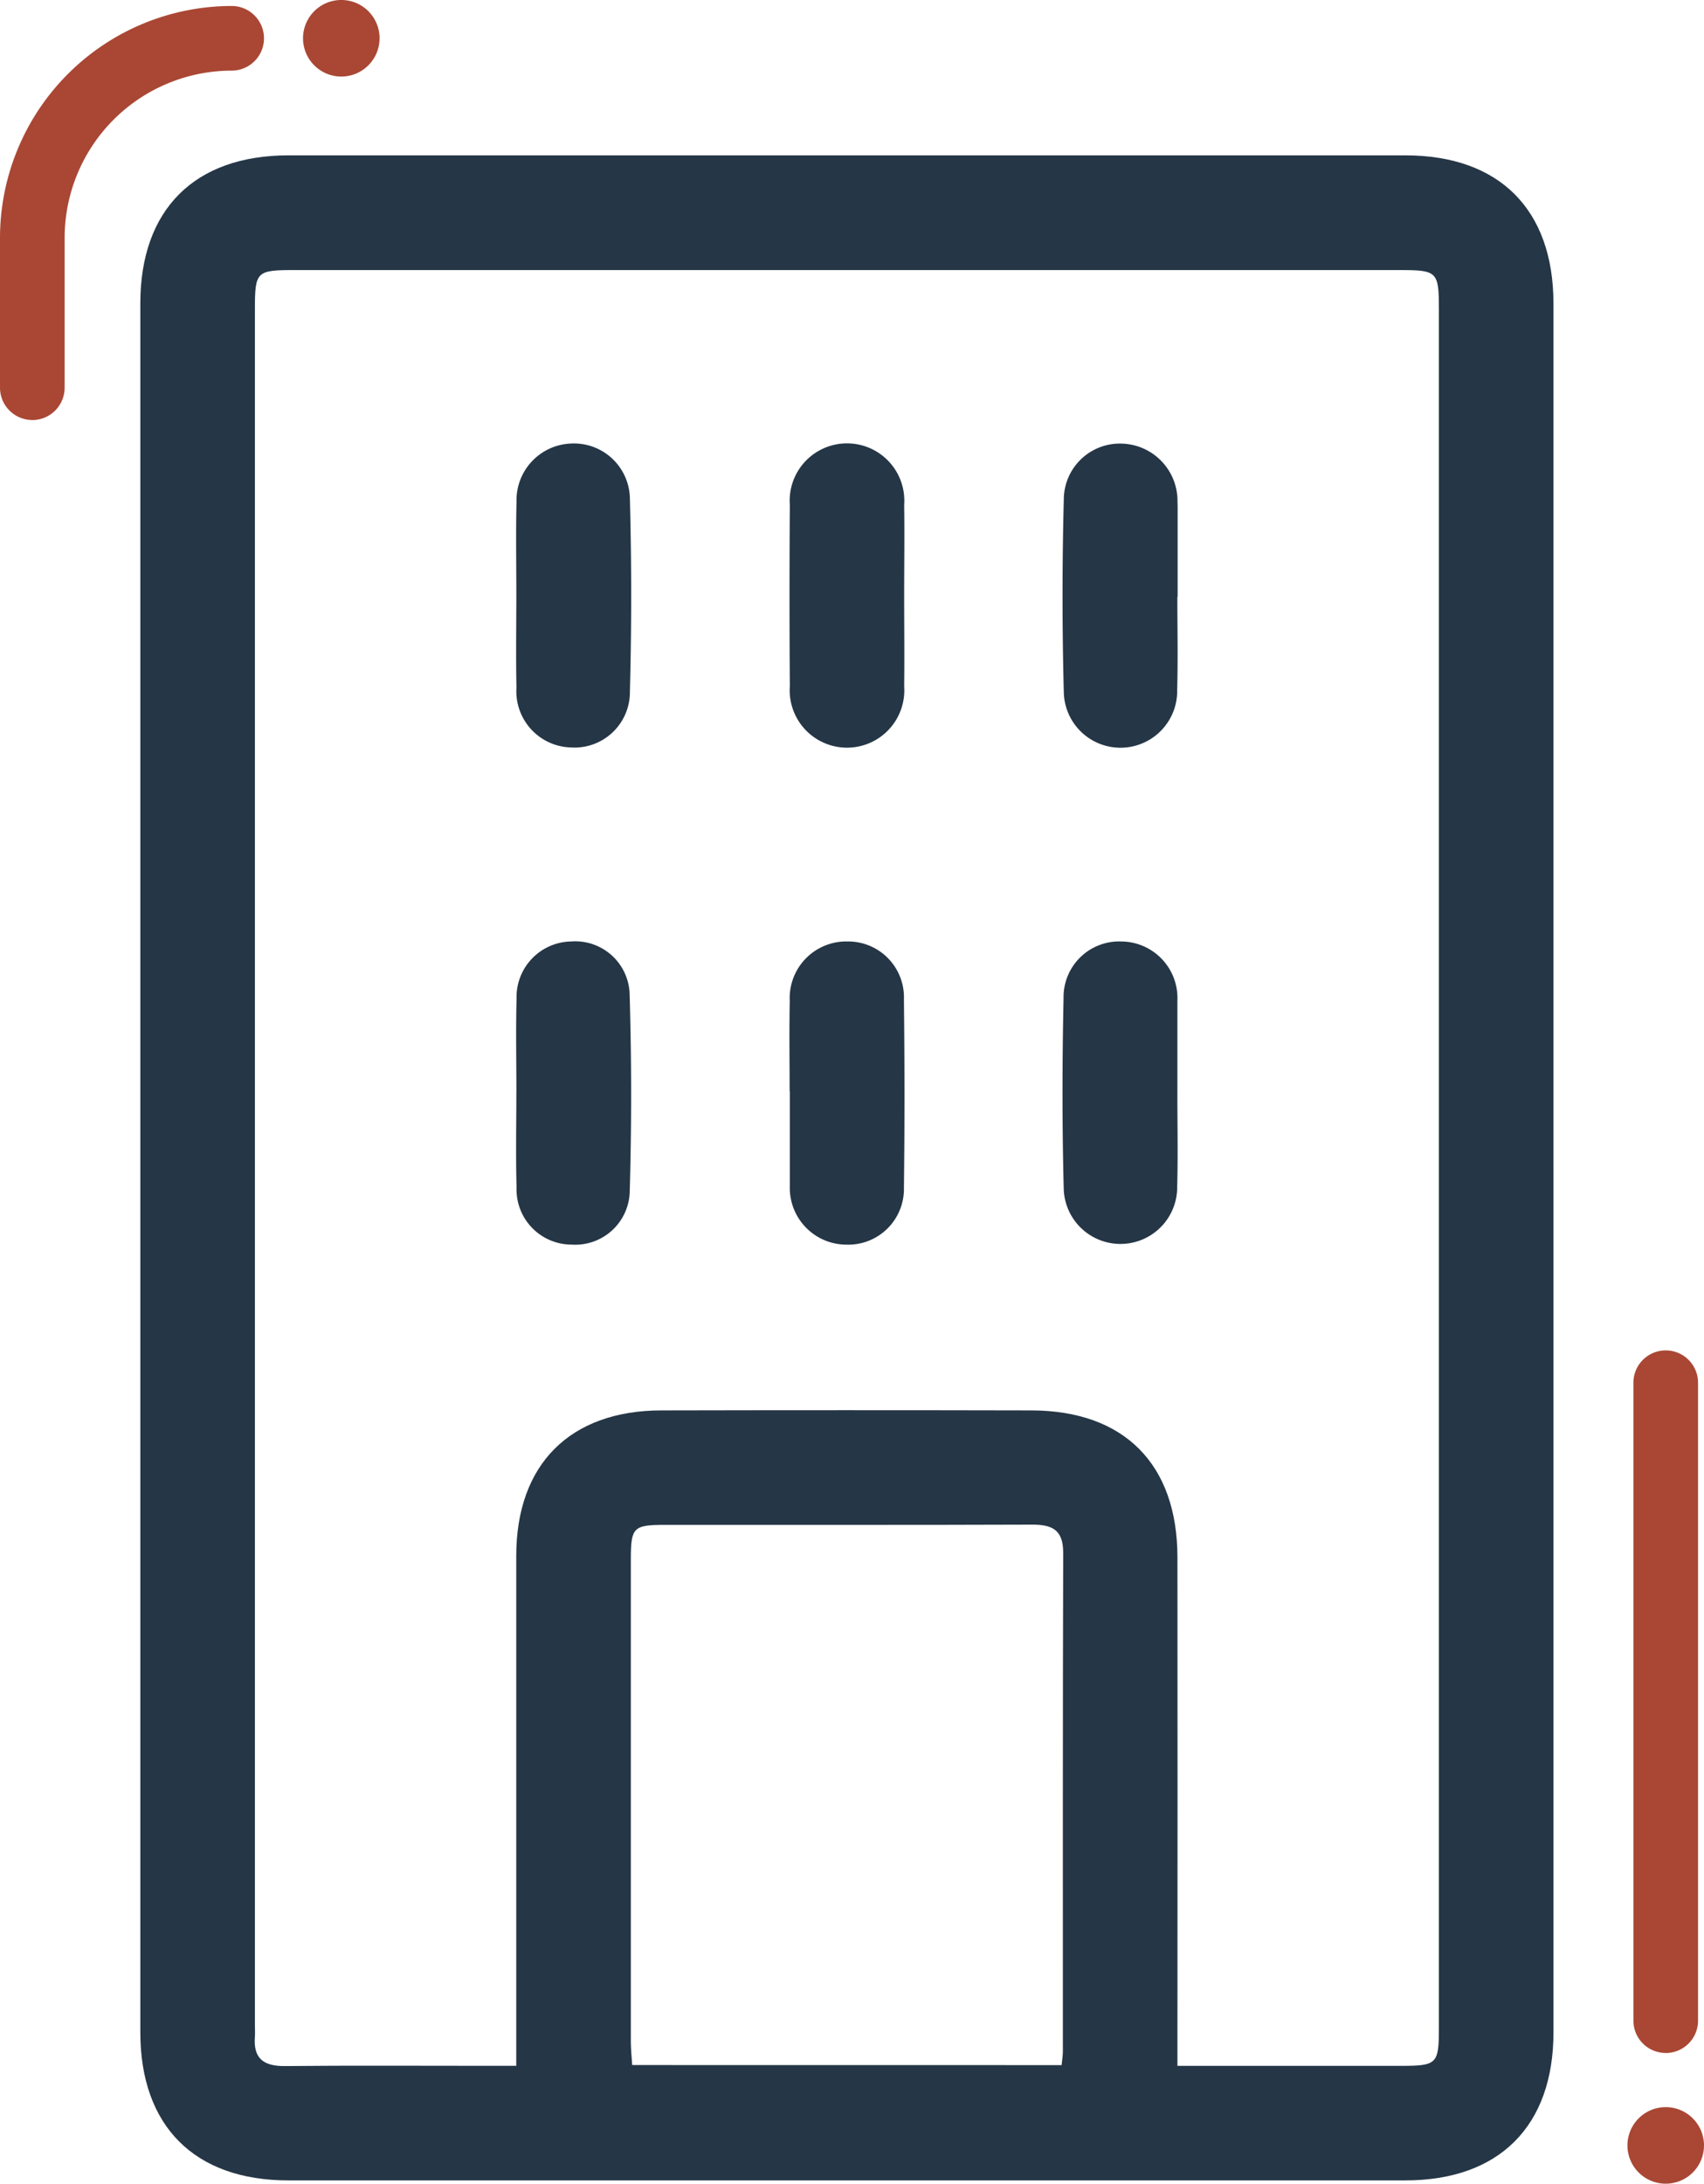
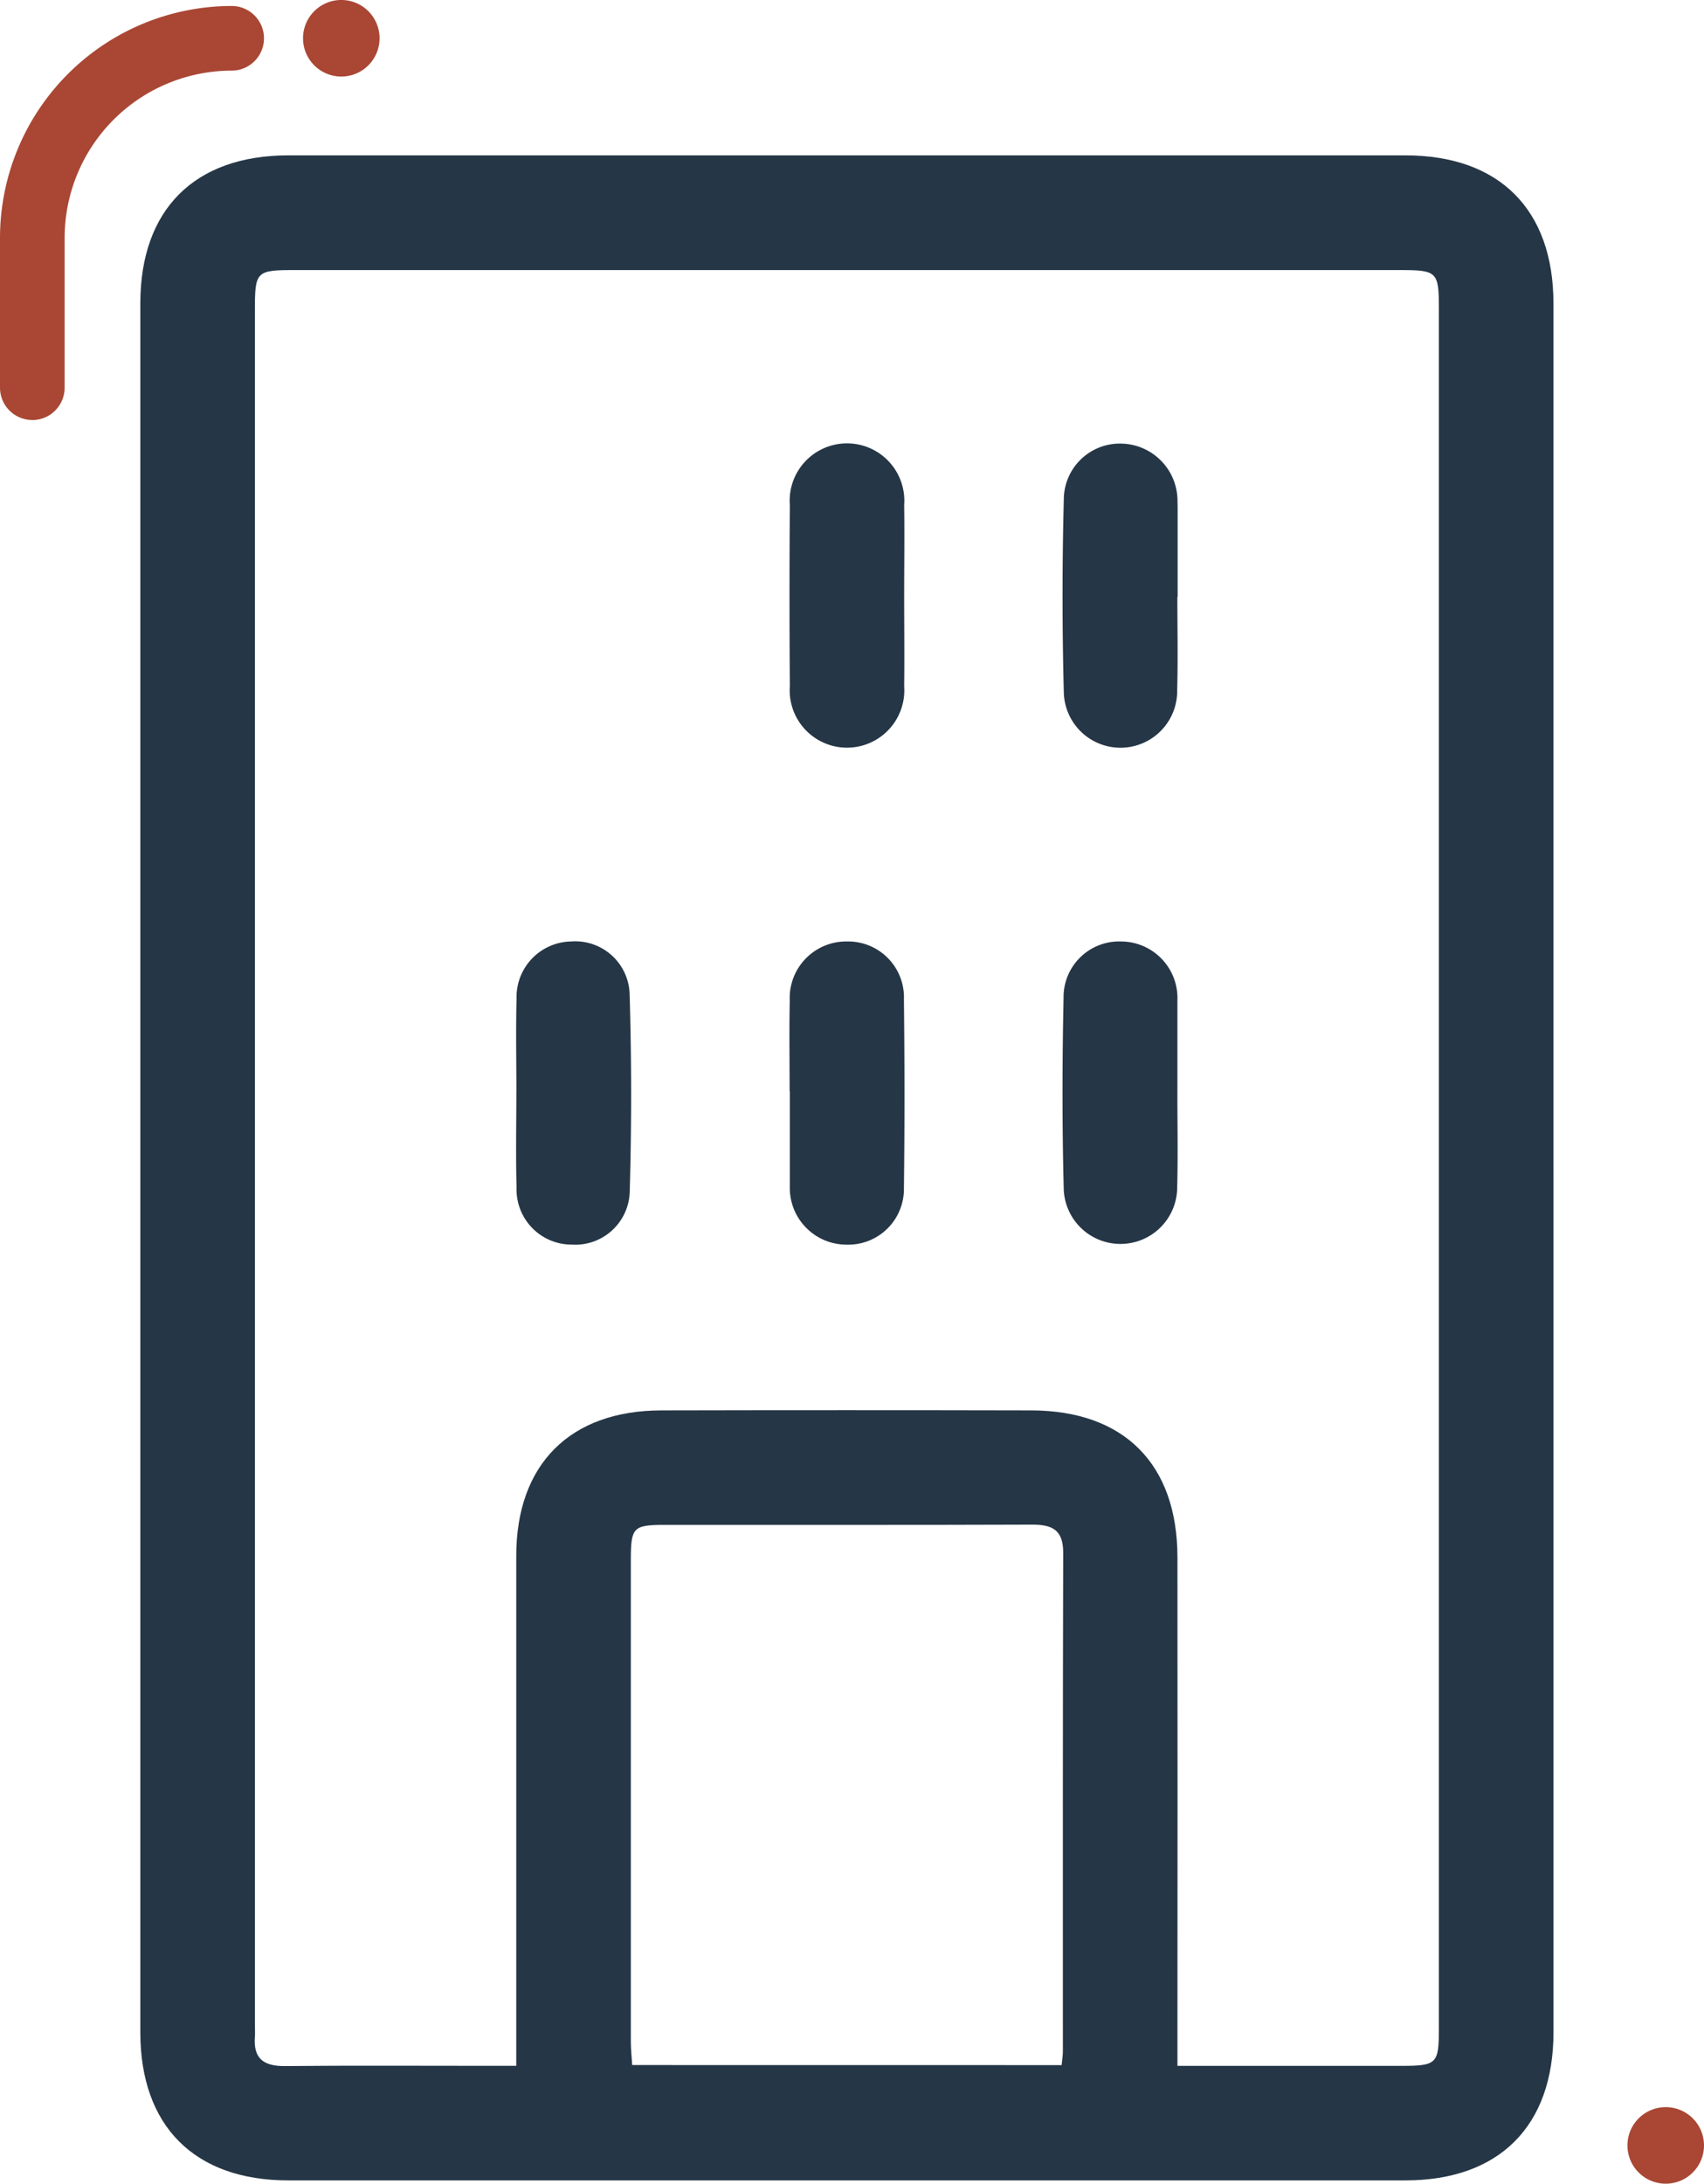
<svg xmlns="http://www.w3.org/2000/svg" width="84.372" height="108.083" viewBox="0 0 84.372 108.083">
  <defs>
    <clipPath id="a">
      <rect width="84.372" height="108.083" fill="none" />
    </clipPath>
  </defs>
  <g clip-path="url(#a)">
    <path d="M102.571,86.3q0,21.333,0,42.666c0,4.642-2.69,7.33-7.331,7.33q-27.656,0-55.312,0c-4.643,0-7.328-2.687-7.328-7.333q0-42.784,0-85.568c0-4.646,2.684-7.328,7.33-7.328q27.656,0,55.312,0c4.646,0,7.328,2.682,7.328,7.331q0,21.451,0,42.9M51.214,130.619v-1.6q0-11.817,0-23.634c0-4.528,2.66-7.193,7.184-7.2q9.158-.02,18.317,0c4.6.008,7.233,2.659,7.237,7.27q.01,11.876,0,23.752v1.42H95.013c1.79,0,1.884-.093,1.884-1.862q0-42.542,0-85.084c0-1.859-.078-1.937-1.928-1.937H40.256c-1.926,0-1.983.058-1.983,2q0,42.424,0,84.847c0,.2.014.395,0,.591-.087,1.08.433,1.465,1.48,1.455,3.269-.032,6.539-.012,9.808-.012h1.656m27-.035c.028-.286.062-.475.062-.665,0-8.232-.008-16.465.016-24.7,0-1.133-.546-1.389-1.544-1.386-6.066.023-12.132.009-18.2.013-1.543,0-1.663.127-1.664,1.715q0,11.935,0,23.87c0,.375.043.749.067,1.15Z" transform="translate(-25.652 -28.377)" fill="#253646" />
    <path d="M189.107,110.549c0,1.493.019,2.987,0,4.479a2.838,2.838,0,1,1-5.661,0q-.033-4.479,0-8.959a2.839,2.839,0,1,1,5.661,0c.023,1.493,0,2.986,0,4.479" transform="translate(-144.338 -81.066)" fill="#253646" />
    <path d="M183.442,226.09c0-1.493-.024-2.986.007-4.478a2.8,2.8,0,0,1,2.859-2.937,2.765,2.765,0,0,1,2.794,2.879c.035,3.1.039,6.207,0,9.31a2.757,2.757,0,0,1-2.85,2.817,2.808,2.808,0,0,1-2.8-2.878c0-.078,0-.157,0-.236q0-2.239,0-4.478" transform="translate(-144.345 -172.077)" fill="#253646" />
-     <path d="M119.94,110.507c0-1.532-.029-3.065.009-4.6a2.808,2.808,0,0,1,2.674-2.885,2.771,2.771,0,0,1,2.94,2.742q.126,4.769,0,9.544a2.744,2.744,0,0,1-2.917,2.756,2.781,2.781,0,0,1-2.7-2.965c-.032-1.531-.007-3.064-.006-4.6" transform="translate(-94.374 -81.068)" fill="#253646" />
    <path d="M252.578,110.608c0,1.532.033,3.065-.009,4.6a2.807,2.807,0,0,1-5.614.119q-.124-4.769,0-9.544a2.776,2.776,0,0,1,2.93-2.758,2.838,2.838,0,0,1,2.7,2.872c0,.078.006.157.006.235q0,2.239,0,4.478Z" transform="translate(-194.282 -81.066)" fill="#253646" />
    <path d="M119.942,226.131c0-1.536-.033-3.073.008-4.609a2.754,2.754,0,0,1,2.7-2.849,2.694,2.694,0,0,1,2.9,2.647q.142,4.841.005,9.687a2.7,2.7,0,0,1-2.88,2.67,2.73,2.73,0,0,1-2.725-2.821c-.044-1.574-.01-3.151-.01-4.727" transform="translate(-94.373 -172.075)" fill="#253646" />
    <path d="M252.575,226.2c0,1.536.032,3.073-.009,4.609a2.81,2.81,0,0,1-5.618.12c-.082-3.149-.077-6.3-.009-9.453a2.756,2.756,0,0,1,2.881-2.812,2.8,2.8,0,0,1,2.756,2.927c0,.079,0,.158,0,.237q0,2.186,0,4.373h-.006" transform="translate(-194.278 -172.065)" fill="#253646" />
    <path d="M1.6,21.883a1.6,1.6,0,0,1-1.6-1.6V12.862A11.484,11.484,0,0,1,11.471,1.391a1.6,1.6,0,0,1,0,3.2A8.284,8.284,0,0,0,3.2,12.862v7.423a1.6,1.6,0,0,1-1.6,1.6" transform="translate(0 -1.095)" fill="#a94734" />
    <path d="M72.3,3.789A1.895,1.895,0,1,1,74.2,1.895,1.895,1.895,0,0,1,72.3,3.789" transform="translate(-55.406 0)" fill="#a94734" />
-     <path d="M381.146,348.438a1.6,1.6,0,0,1-1.6-1.6V315.264a1.6,1.6,0,0,1,3.2,0V346.84a1.6,1.6,0,0,1-1.6,1.6" transform="translate(-298.669 -246.826)" fill="#a94734" />
    <path d="M378.941,489.786a1.895,1.895,0,1,1-.427,2.645,1.894,1.894,0,0,1,.427-2.645" transform="translate(-297.574 -385.134)" fill="#a94734" />
  </g>
</svg>